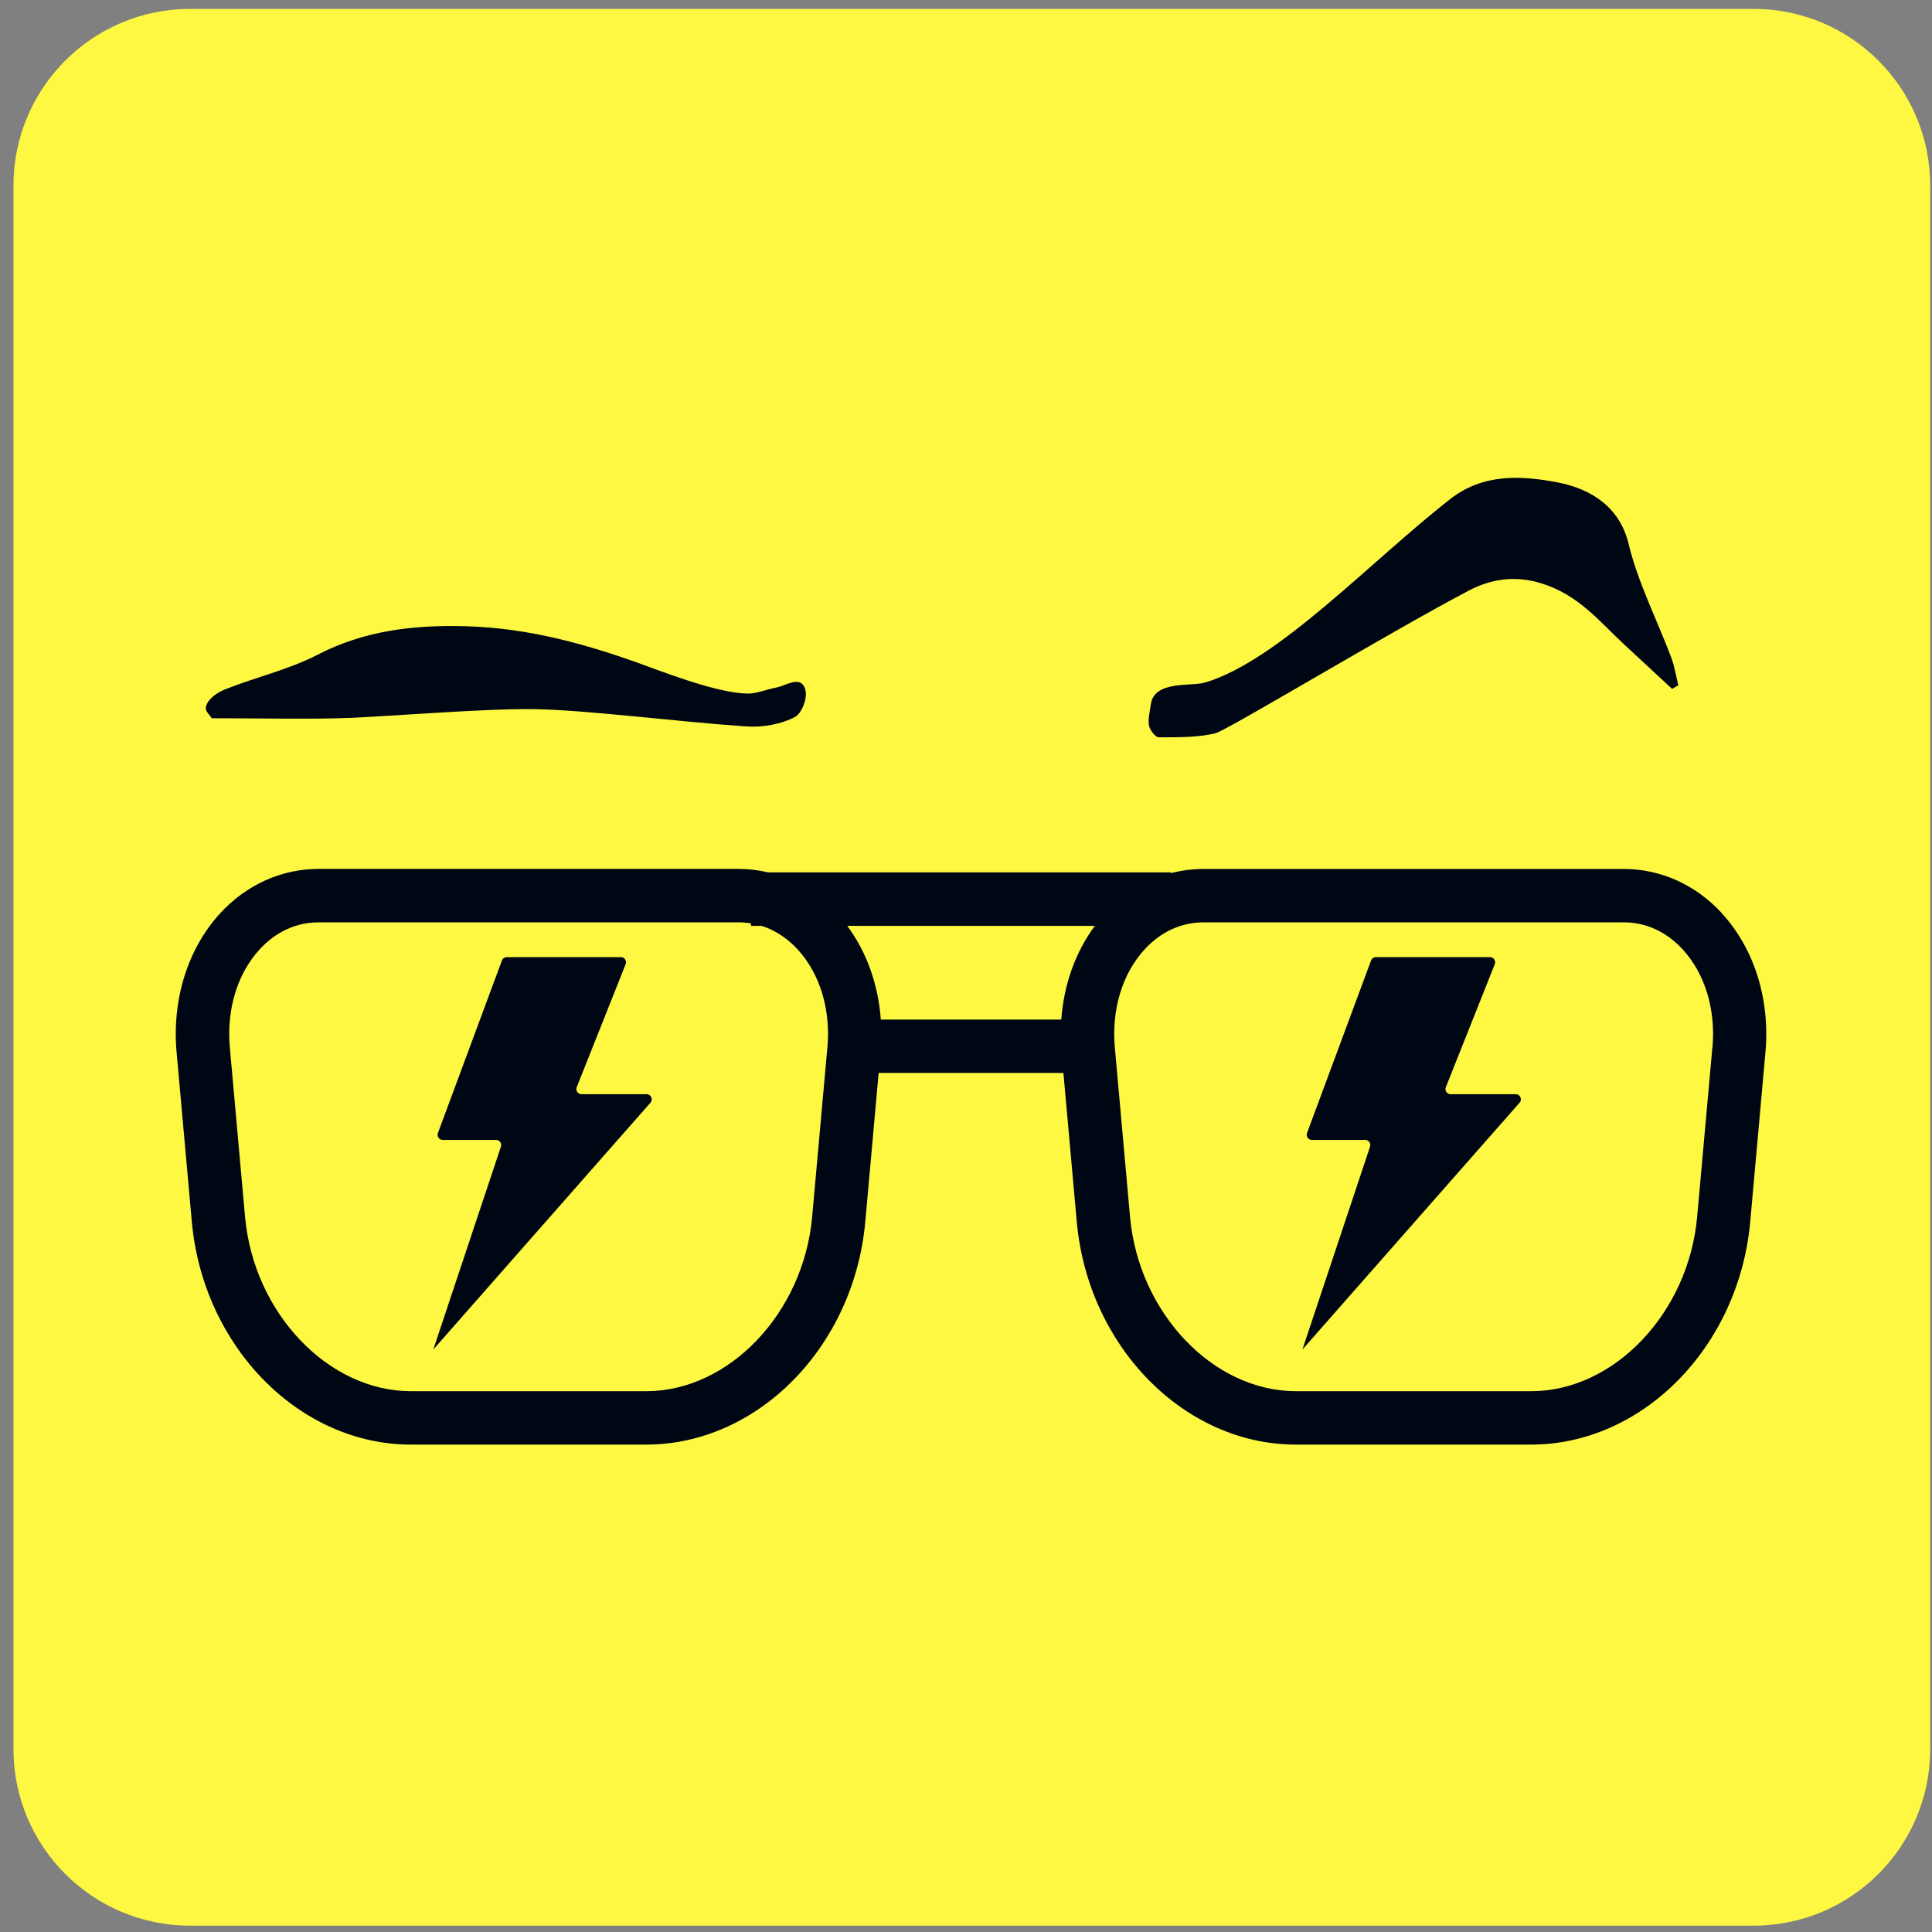
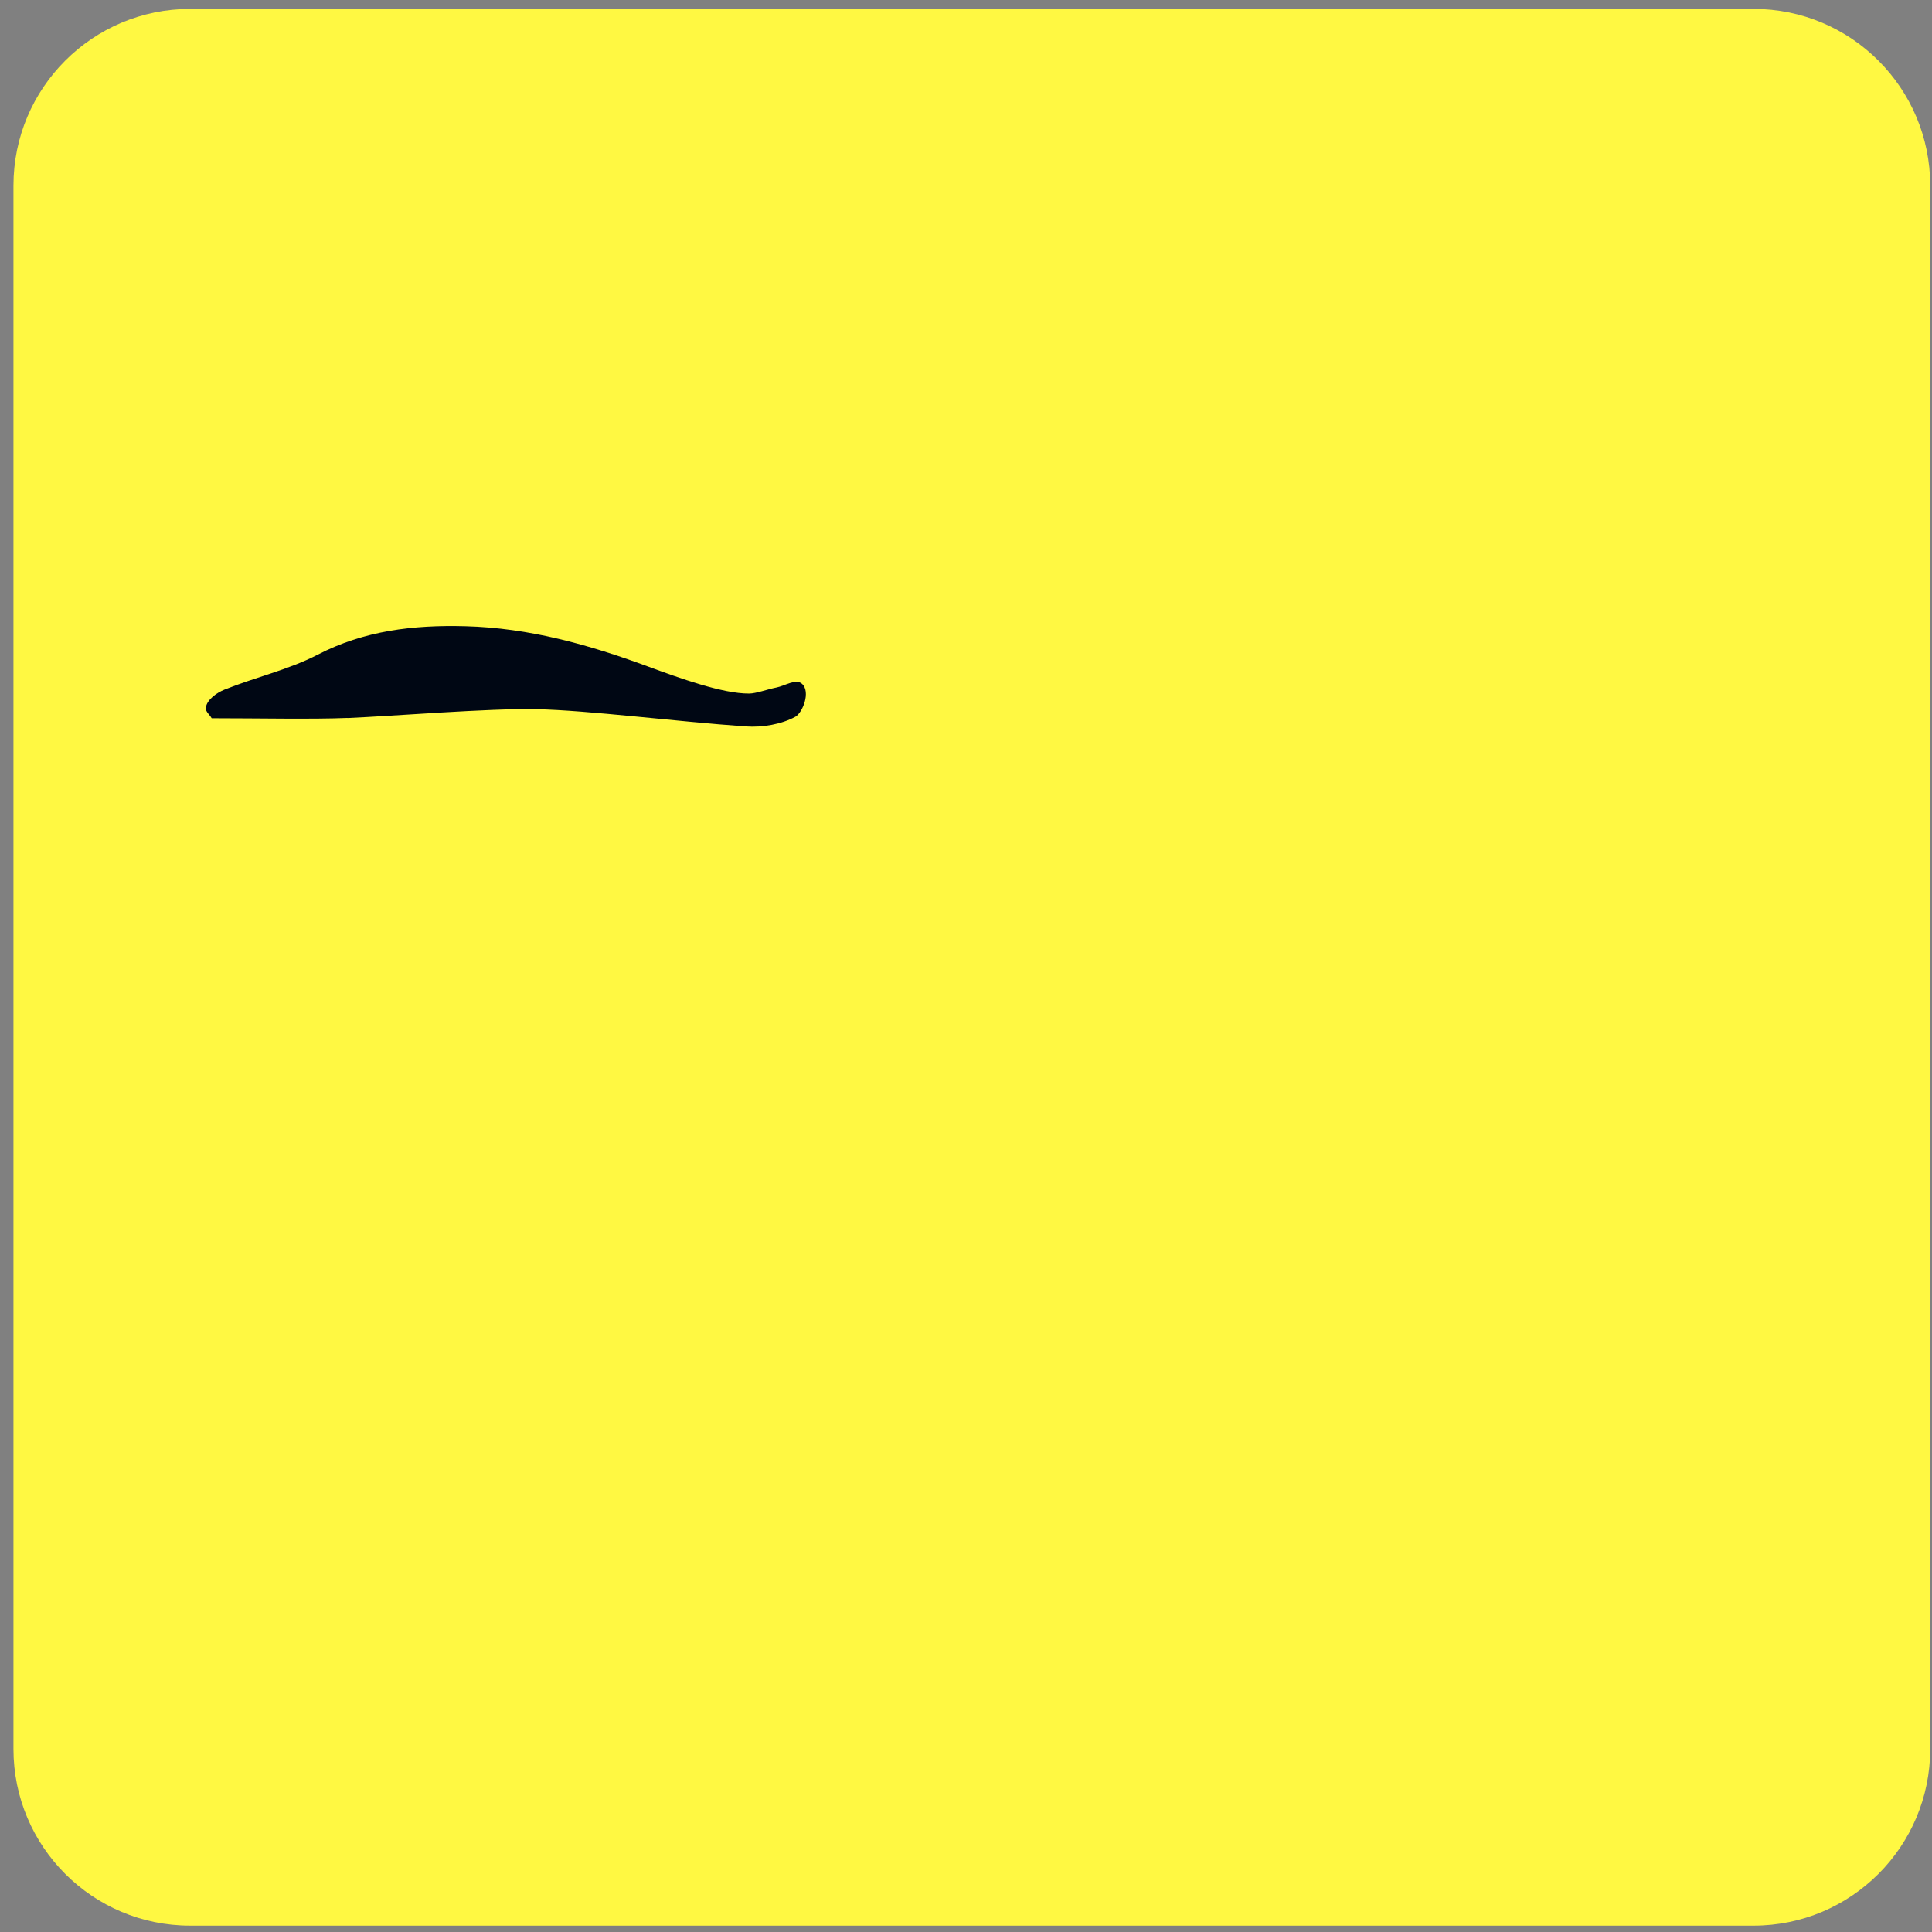
<svg xmlns="http://www.w3.org/2000/svg" width="120" height="120" viewBox="0 0 120 120" fill="none">
  <rect x="0" y="0" width="120" height="120" fill="#808080" stroke="none" />
  <path d="M108.916 0.553H11.809C5.749 0.553 0.836 5.466 0.836 11.526V108.633C0.836 114.693 5.749 119.606 11.809 119.606H108.916C114.976 119.606 119.889 114.693 119.889 108.633V11.526C119.889 5.466 114.976 0.553 108.916 0.553Z" fill="#FFF842" />
-   <path d="M71.967 45.795C73.154 45.791 74.391 45.816 75.507 45.54C76.2 45.369 86.55 39.131 91.243 36.676C92.582 35.973 94.115 35.709 95.802 36.253C98.105 36.996 99.345 38.612 100.868 40.017C101.869 40.94 102.864 41.863 103.858 42.789C103.986 42.715 104.113 42.64 104.244 42.565C104.101 41.99 104.014 41.4 103.805 40.843C102.917 38.488 101.736 36.181 101.154 33.776C100.623 31.572 98.929 30.379 96.728 29.959C94.525 29.54 92.141 29.384 90.08 30.994C85.105 34.882 79.411 41.027 74.857 42.391C73.981 42.656 71.656 42.233 71.473 43.787C71.423 44.213 71.293 44.648 71.364 45.058C71.414 45.335 71.759 45.795 71.97 45.795H71.967Z" fill="#000714" />
  <path d="M21.58 44.598C24.505 44.471 30.354 43.989 33.282 44.048C36.557 44.113 41.984 44.819 46.341 45.12C47.361 45.192 48.551 44.983 49.403 44.517C49.838 44.278 50.376 42.979 49.813 42.472C49.437 42.133 48.756 42.596 48.237 42.699C47.656 42.814 46.963 43.078 46.522 43.078C44.887 43.087 42.233 42.13 40.209 41.384C36.564 40.042 32.874 39.001 28.902 38.895C25.673 38.808 22.621 39.168 19.727 40.666C17.934 41.596 15.852 42.065 13.943 42.833C13.468 43.025 12.862 43.442 12.784 43.948C12.747 44.191 13.027 44.39 13.148 44.611C15.957 44.611 19.473 44.682 21.58 44.592V44.598Z" fill="#000714" />
-   <path d="M106.967 56.741C105.335 54.954 103.156 53.972 100.838 53.972H74.758C74.068 53.972 73.391 54.062 72.738 54.23V54.186H47.715C47.116 54.046 46.497 53.969 45.866 53.969H19.793C17.474 53.969 15.299 54.954 13.664 56.738C11.656 58.938 10.674 62.081 10.969 65.363L11.914 75.877C12.613 83.644 18.59 89.727 25.524 89.727H40.135C47.069 89.727 53.049 83.644 53.745 75.877L54.575 66.643H66.05L66.879 75.877C67.579 83.644 73.555 89.727 80.49 89.727H95.1C102.034 89.727 108.014 83.644 108.71 75.877L109.655 65.363C109.95 62.081 108.968 58.935 106.96 56.741H106.967ZM51.389 65.067L50.444 75.582C49.907 81.552 45.285 86.41 40.138 86.41H25.527C20.38 86.41 15.759 81.552 15.221 75.582L14.276 65.067C14.065 62.708 14.736 60.489 16.116 58.979C16.822 58.208 18.031 57.288 19.796 57.288H45.872C46.143 57.288 46.401 57.313 46.646 57.353V57.506H47.296C48.309 57.823 49.055 58.438 49.552 58.979C50.932 60.489 51.603 62.708 51.392 65.067H51.389ZM65.919 63.327H54.709C54.553 61.157 53.832 59.134 52.623 57.506H68.005C66.796 59.134 66.075 61.161 65.919 63.327ZM106.358 65.067L105.413 75.582C104.875 81.552 100.253 86.41 95.106 86.41H80.496C75.349 86.41 70.727 81.552 70.189 75.582L69.245 65.067C69.033 62.708 69.705 60.489 71.085 58.979C71.79 58.208 72.999 57.288 74.764 57.288H100.844C102.606 57.288 103.818 58.208 104.524 58.979C105.904 60.489 106.575 62.708 106.364 65.067H106.358Z" fill="#000714" />
-   <path d="M80.896 83.82L85.096 71.22C85.165 71.014 85.011 70.802 84.795 70.802H81.481C81.26 70.802 81.107 70.581 81.183 70.374L85.159 59.657C85.206 59.532 85.324 59.45 85.457 59.45H92.549C92.774 59.45 92.928 59.676 92.845 59.885L89.804 67.528C89.721 67.737 89.875 67.963 90.1 67.963H94.146C94.42 67.963 94.566 68.286 94.385 68.491L80.898 83.819L80.896 83.82Z" fill="#000714" />
-   <path d="M26.913 83.82L31.113 71.221C31.182 71.014 31.028 70.802 30.811 70.802H27.498C27.277 70.802 27.123 70.581 27.2 70.374L31.176 59.657C31.222 59.532 31.341 59.45 31.474 59.45H38.566C38.791 59.45 38.944 59.676 38.861 59.885L35.821 67.528C35.738 67.737 35.892 67.963 36.116 67.963H40.163C40.436 67.963 40.582 68.286 40.401 68.491L26.914 83.82L26.913 83.82Z" fill="#000714" />
</svg>